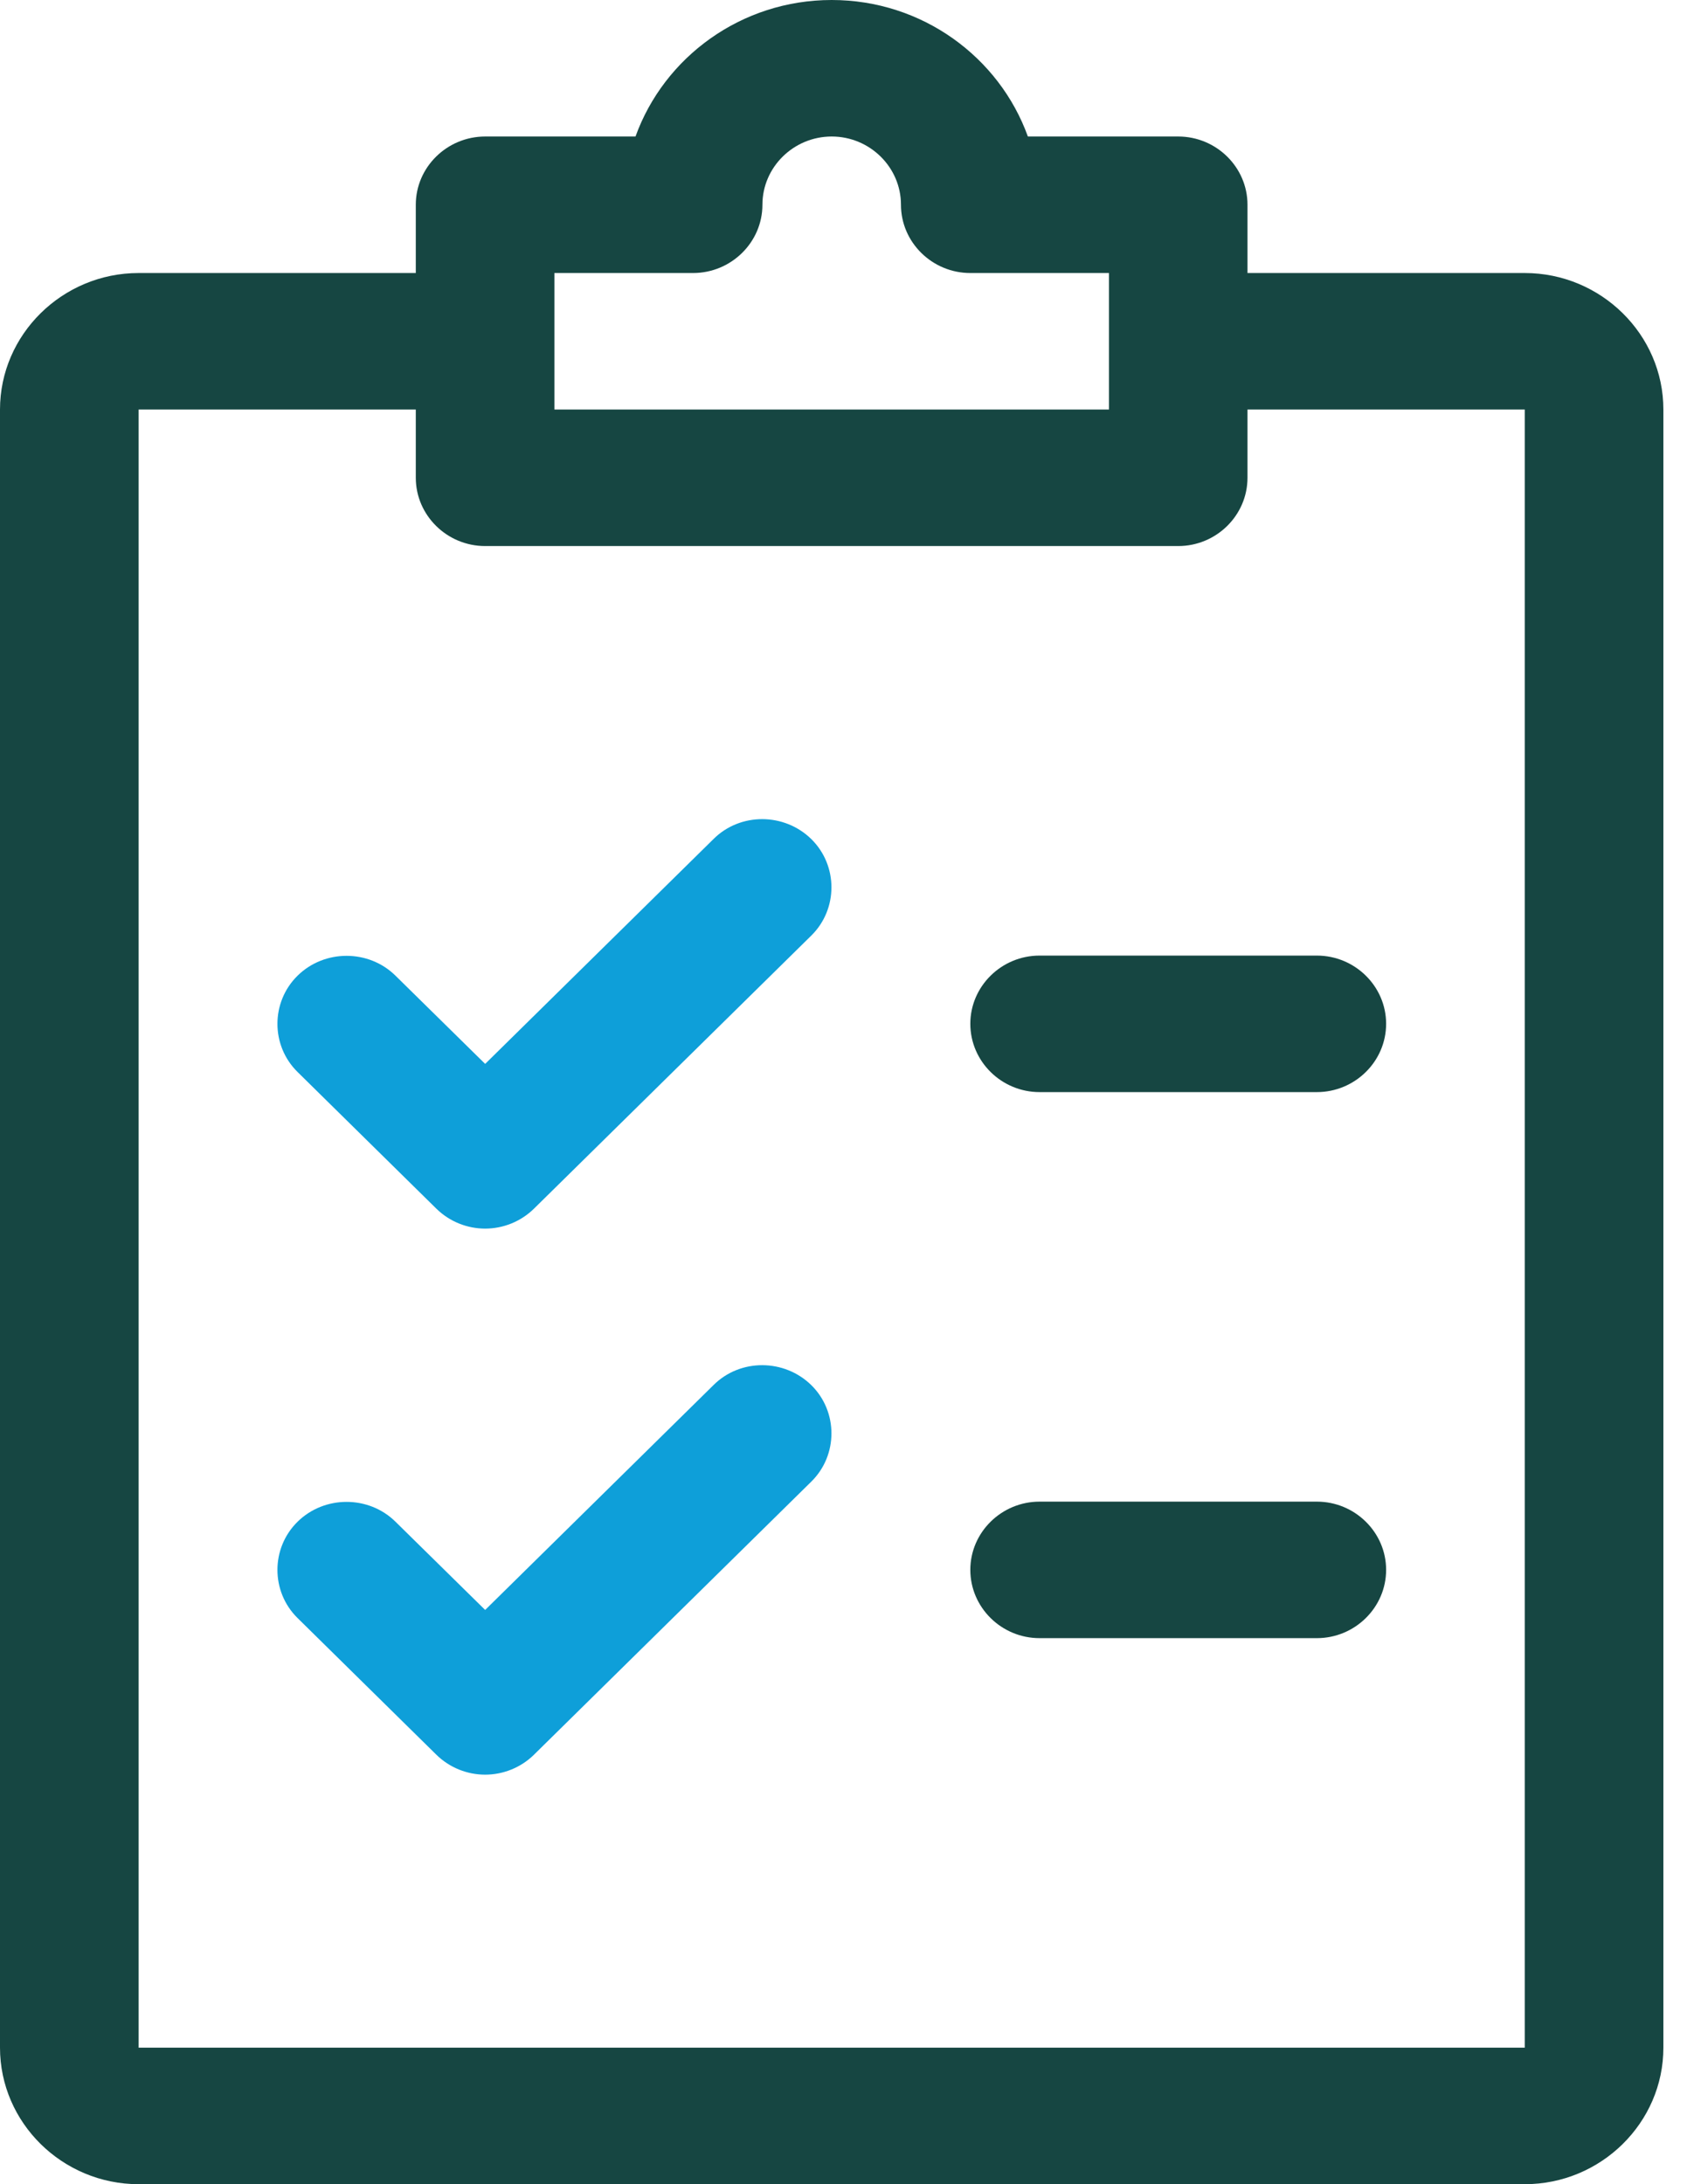
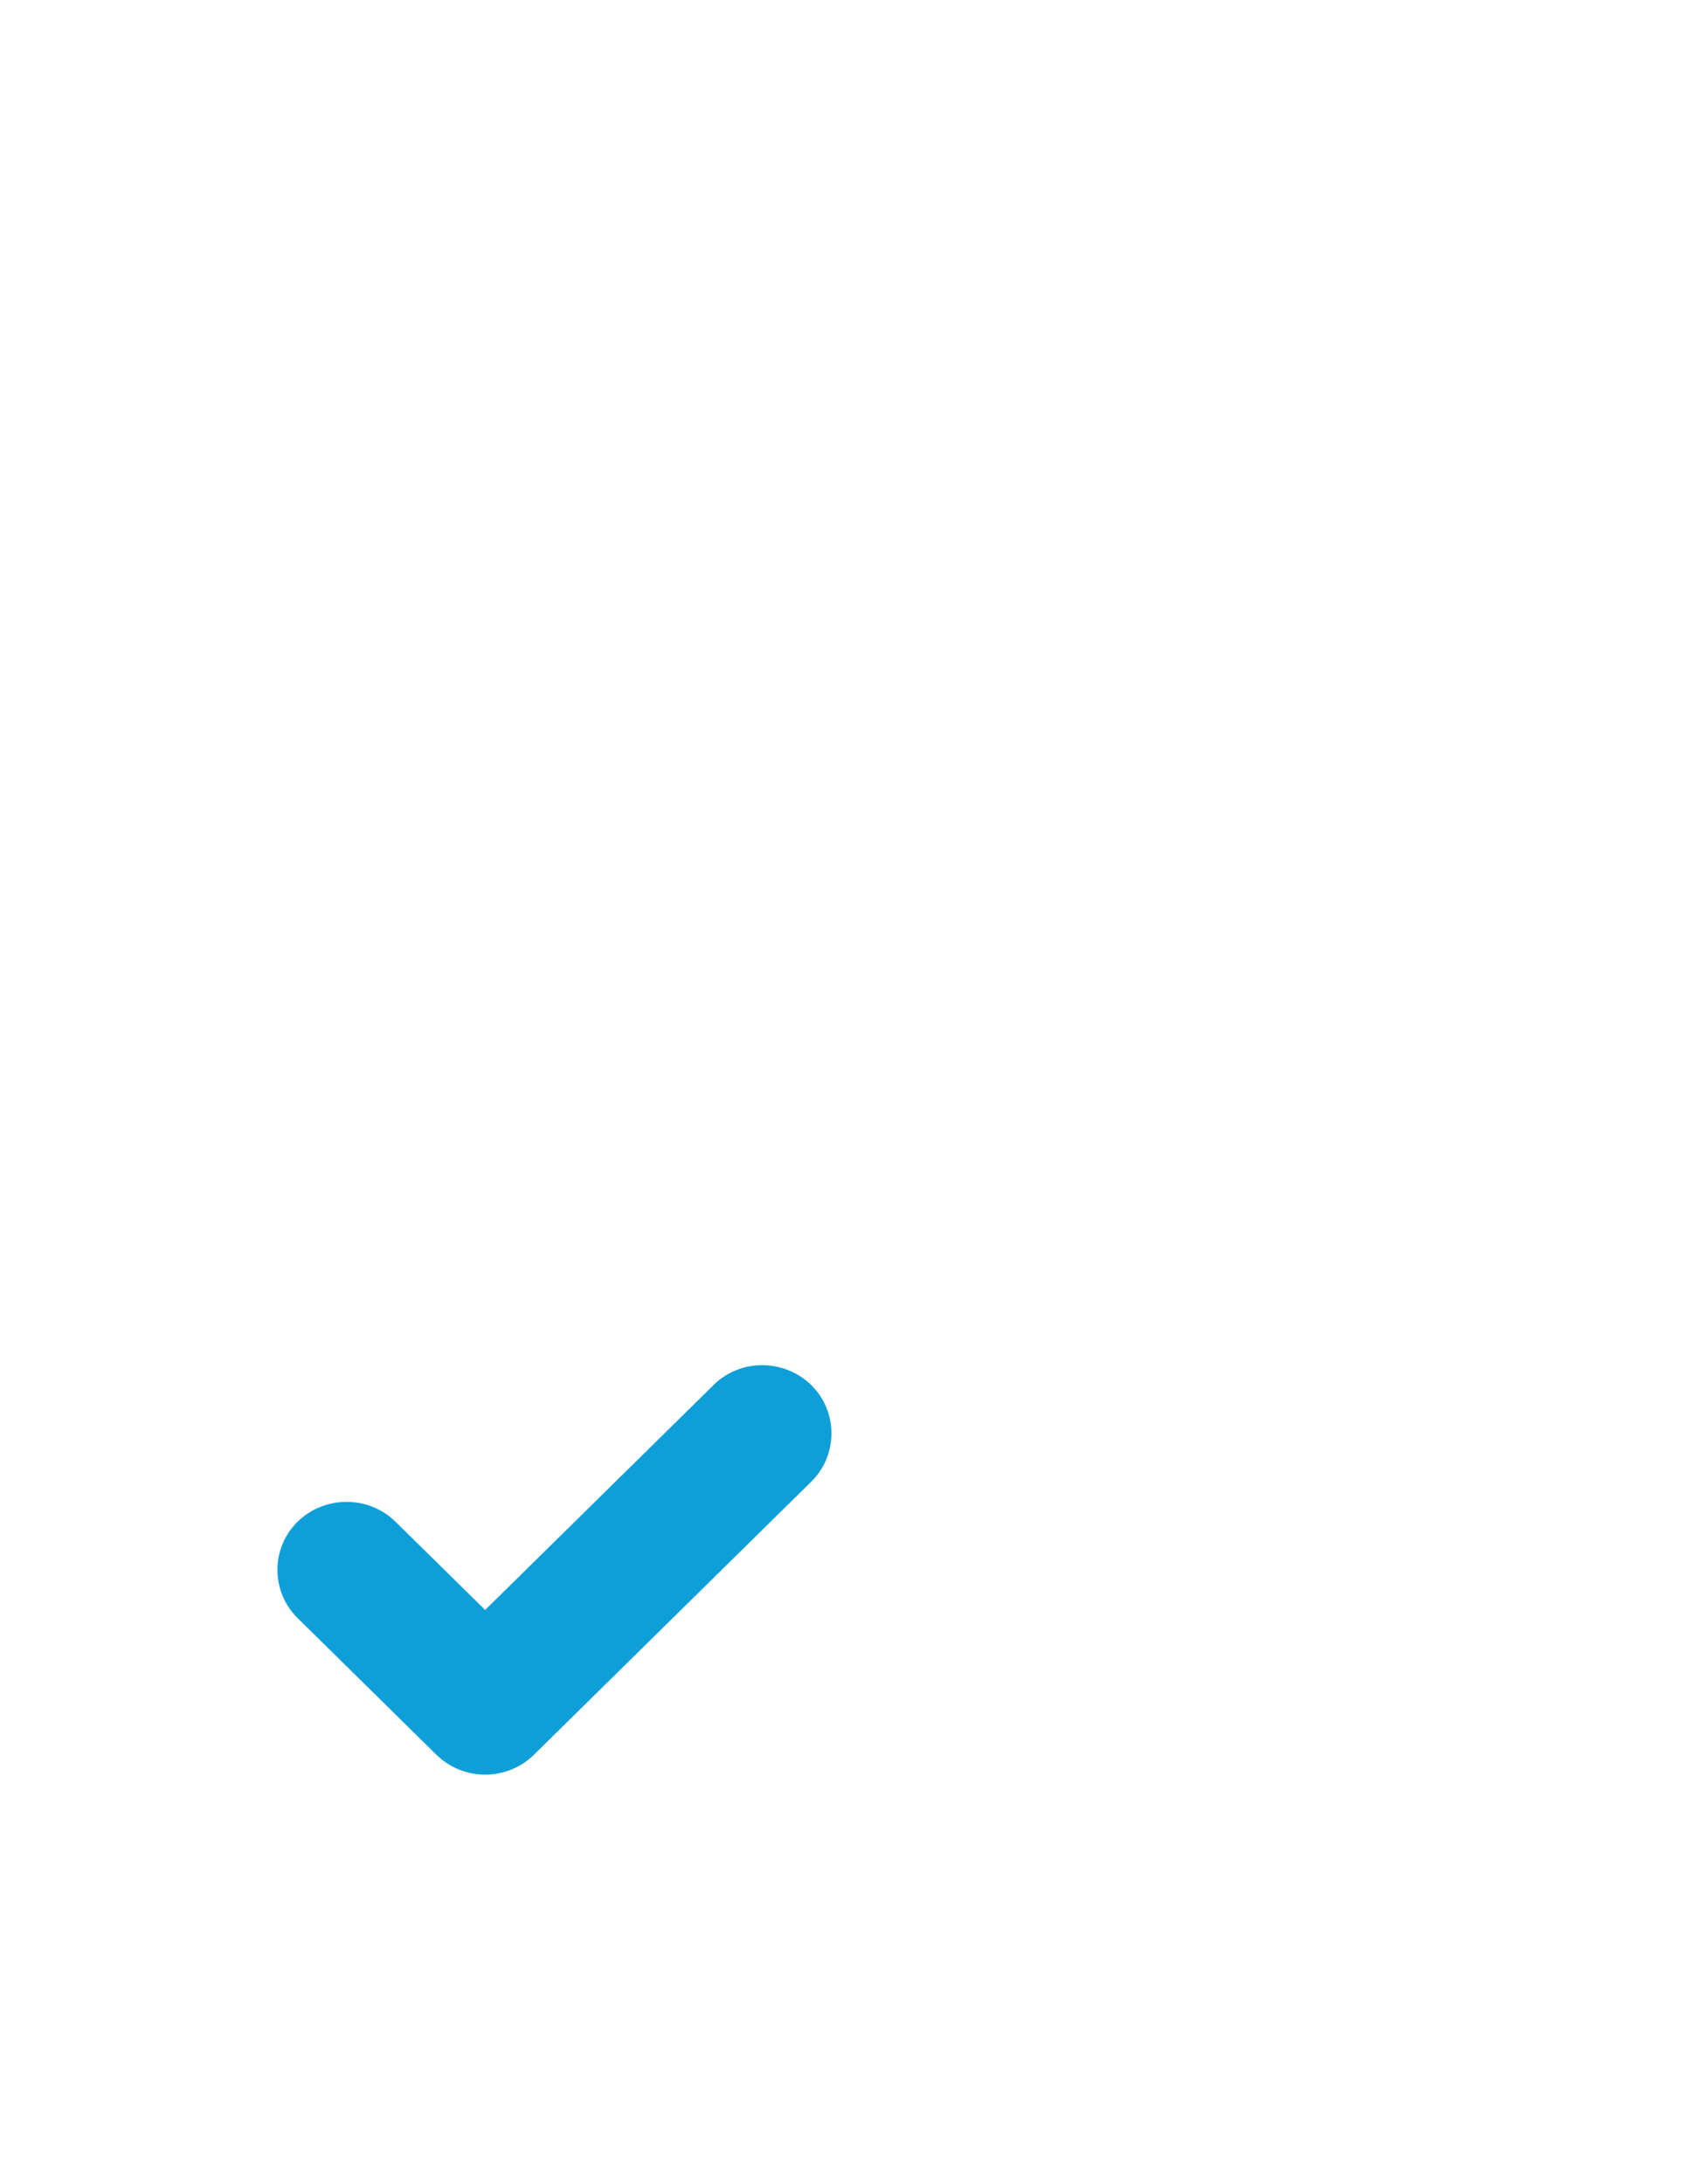
<svg xmlns="http://www.w3.org/2000/svg" width="17" height="22" viewBox="0 0 17 22" fill="none">
-   <path d="M7.189 8.452L4.889 10.716L3.985 9.827C3.715 9.561 3.27 9.561 2.999 9.827C2.728 10.093 2.728 10.532 2.999 10.798L4.396 12.173C4.531 12.306 4.71 12.375 4.889 12.375C5.068 12.375 5.247 12.306 5.382 12.173L8.176 9.423C8.446 9.157 8.446 8.718 8.176 8.452C7.905 8.186 7.46 8.181 7.189 8.452Z" fill="#0E9FD9" />
  <path d="M7.189 13.952L4.889 16.216L3.985 15.327C3.715 15.061 3.27 15.061 2.999 15.327C2.728 15.593 2.728 16.032 2.999 16.298L4.396 17.673C4.531 17.806 4.71 17.875 4.889 17.875C5.068 17.875 5.247 17.806 5.382 17.673L8.176 14.923C8.446 14.657 8.446 14.218 8.176 13.952C7.905 13.686 7.46 13.681 7.189 13.952Z" fill="#0E9FD9" />
-   <path d="M9.778 10.312C9.778 10.691 10.092 11 10.476 11H13.27C13.654 11 13.968 10.691 13.968 10.312C13.968 9.934 13.654 9.625 13.27 9.625H10.476C10.092 9.625 9.778 9.934 9.778 10.312Z" fill="#164642" />
-   <path d="M13.27 15.125H10.476C10.092 15.125 9.778 15.434 9.778 15.812C9.778 16.191 10.092 16.5 10.476 16.5H13.27C13.654 16.5 13.968 16.191 13.968 15.812C13.968 15.434 13.654 15.125 13.27 15.125Z" fill="#164642" />
-   <path d="M11.873 1.375H10.358C10.07 0.576 9.293 0 8.381 0C7.469 0 6.692 0.576 6.404 1.375H4.889C4.505 1.375 4.19 1.684 4.19 2.062V2.75H1.397C0.629 2.75 0 3.369 0 4.125V20.625C0 21.381 0.629 22 1.397 22H15.365C16.133 22 16.762 21.381 16.762 20.625V4.125C16.762 3.369 16.133 2.75 15.365 2.75H12.571V2.062C12.571 1.684 12.257 1.375 11.873 1.375ZM5.587 2.75H6.984C7.368 2.75 7.683 2.441 7.683 2.062C7.683 1.684 7.997 1.375 8.381 1.375C8.765 1.375 9.079 1.684 9.079 2.062C9.079 2.441 9.394 2.75 9.778 2.75H11.175V4.125H5.587V2.75ZM15.365 4.125V20.625H1.397V4.125H4.19V4.812C4.19 5.191 4.505 5.5 4.889 5.5H11.873C12.257 5.5 12.571 5.191 12.571 4.812V4.125H15.365Z" fill="#164642" />
</svg>